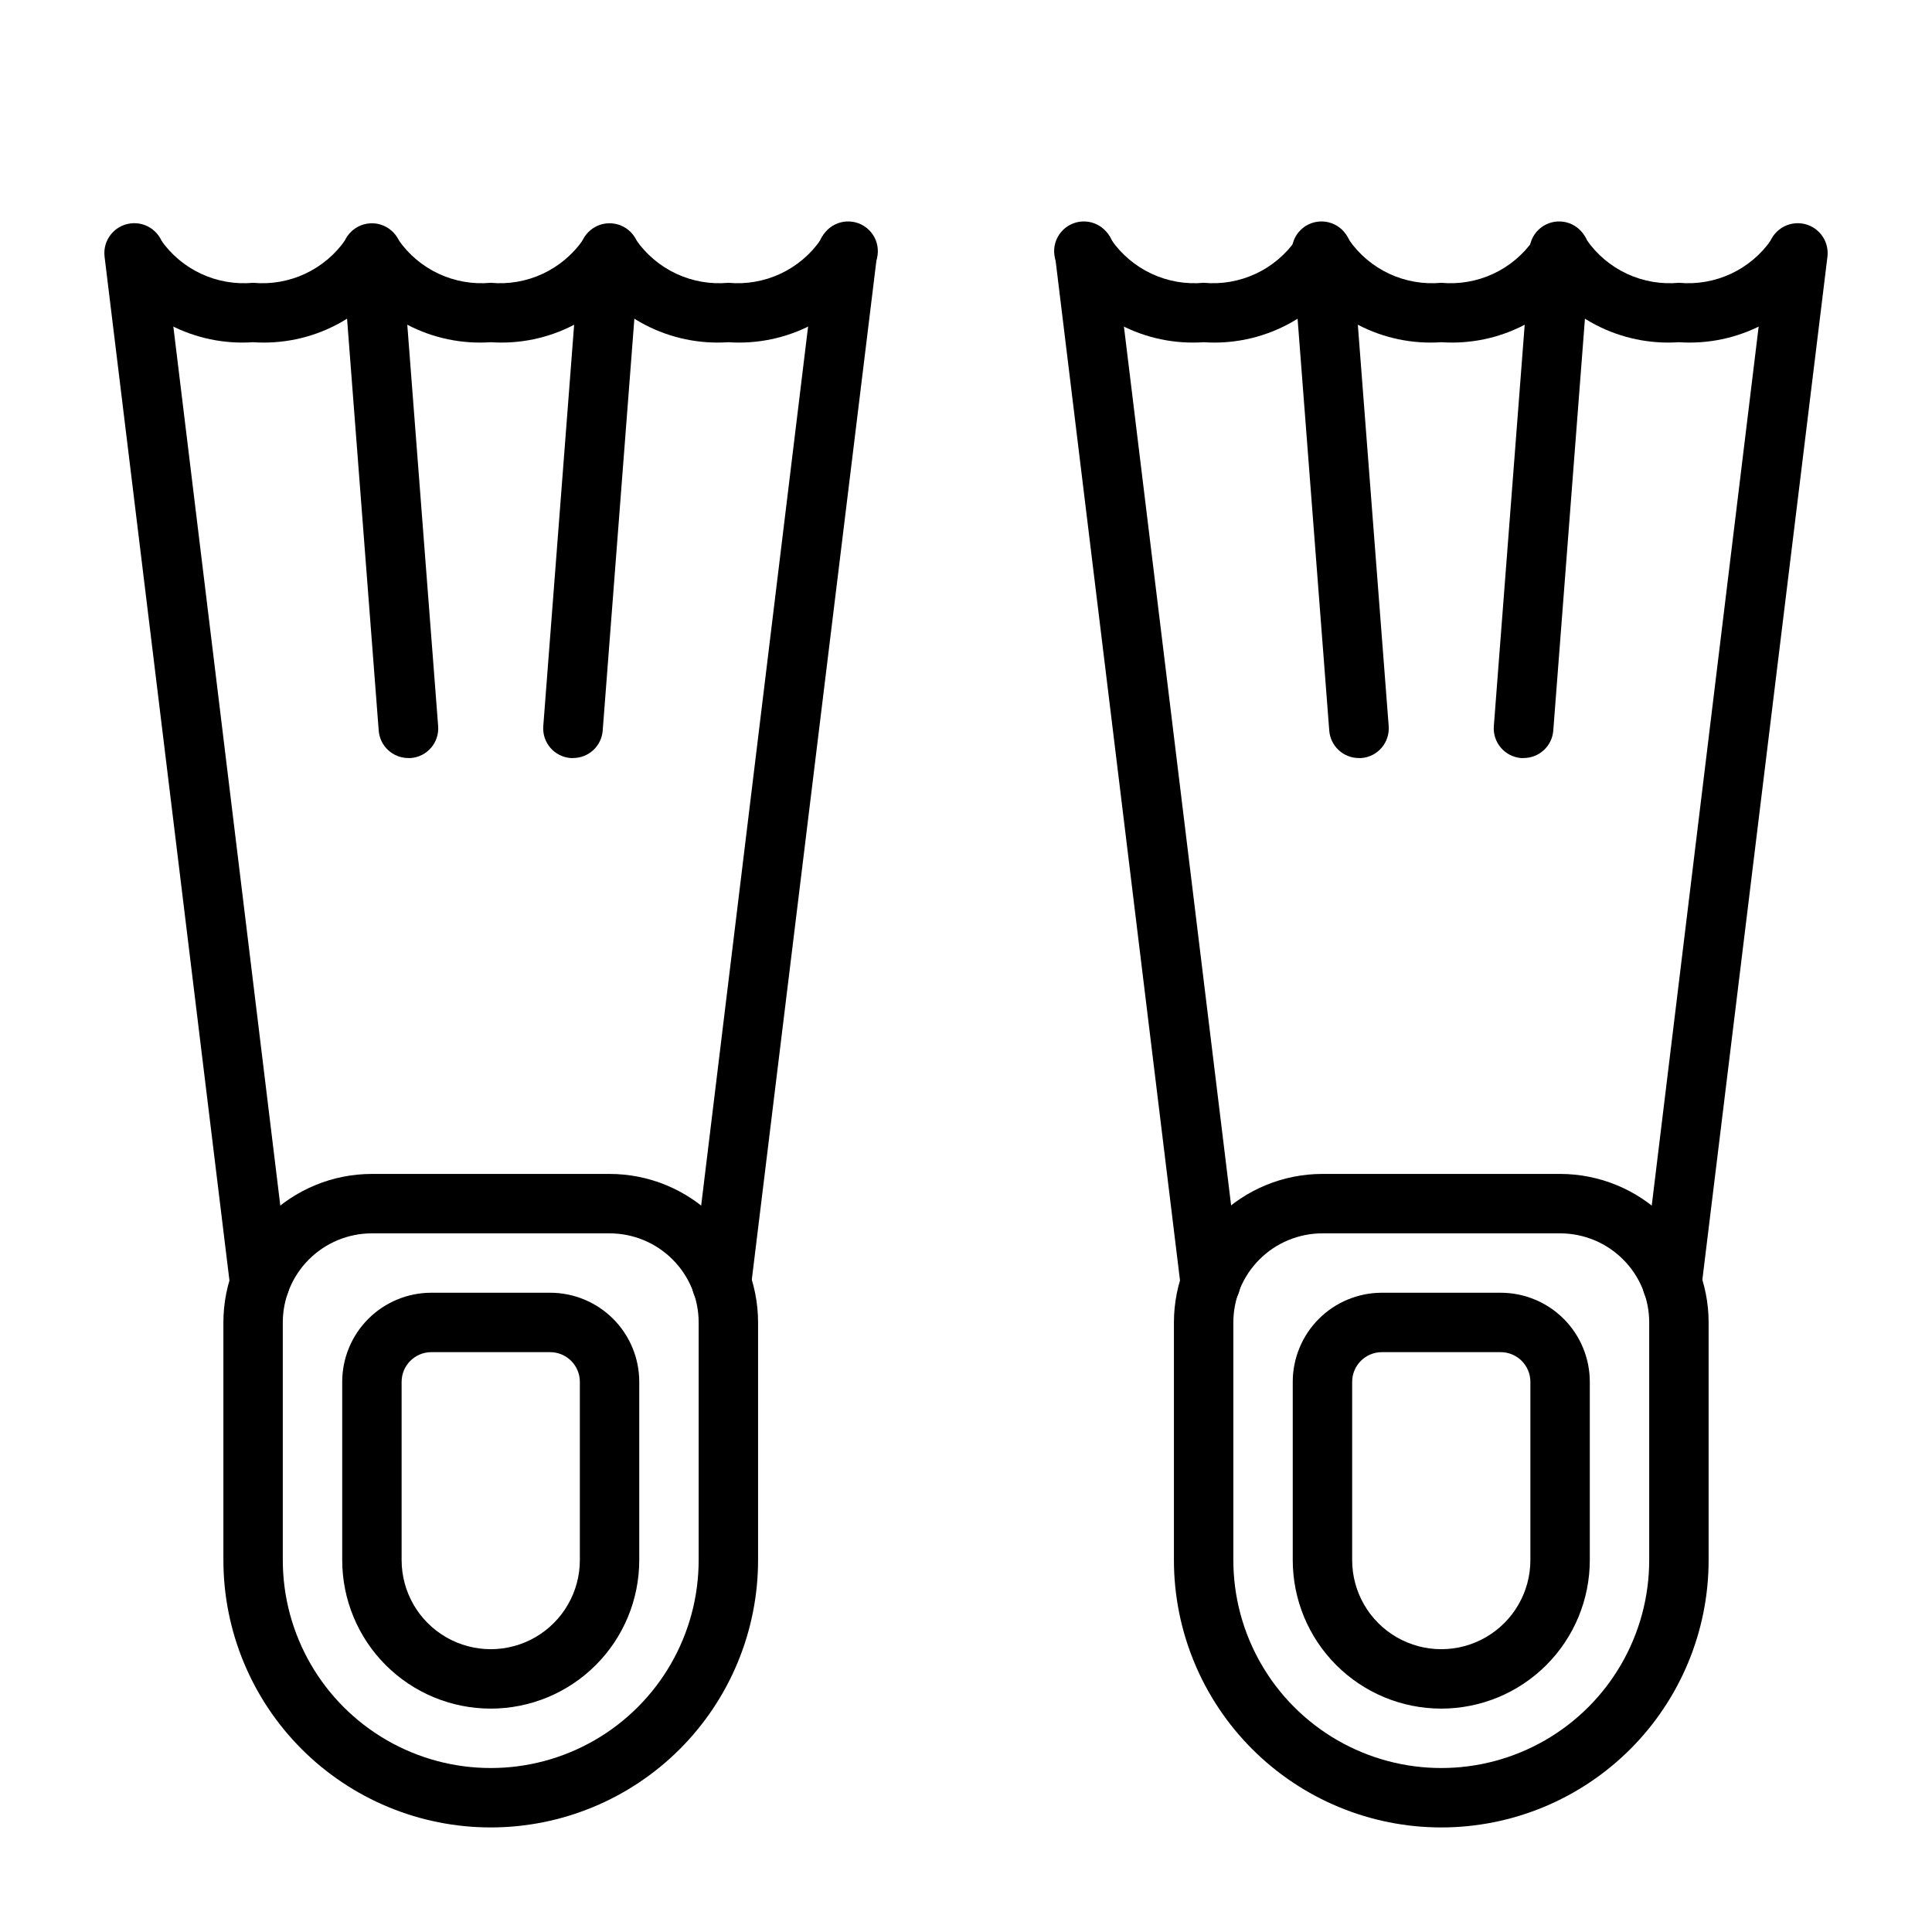
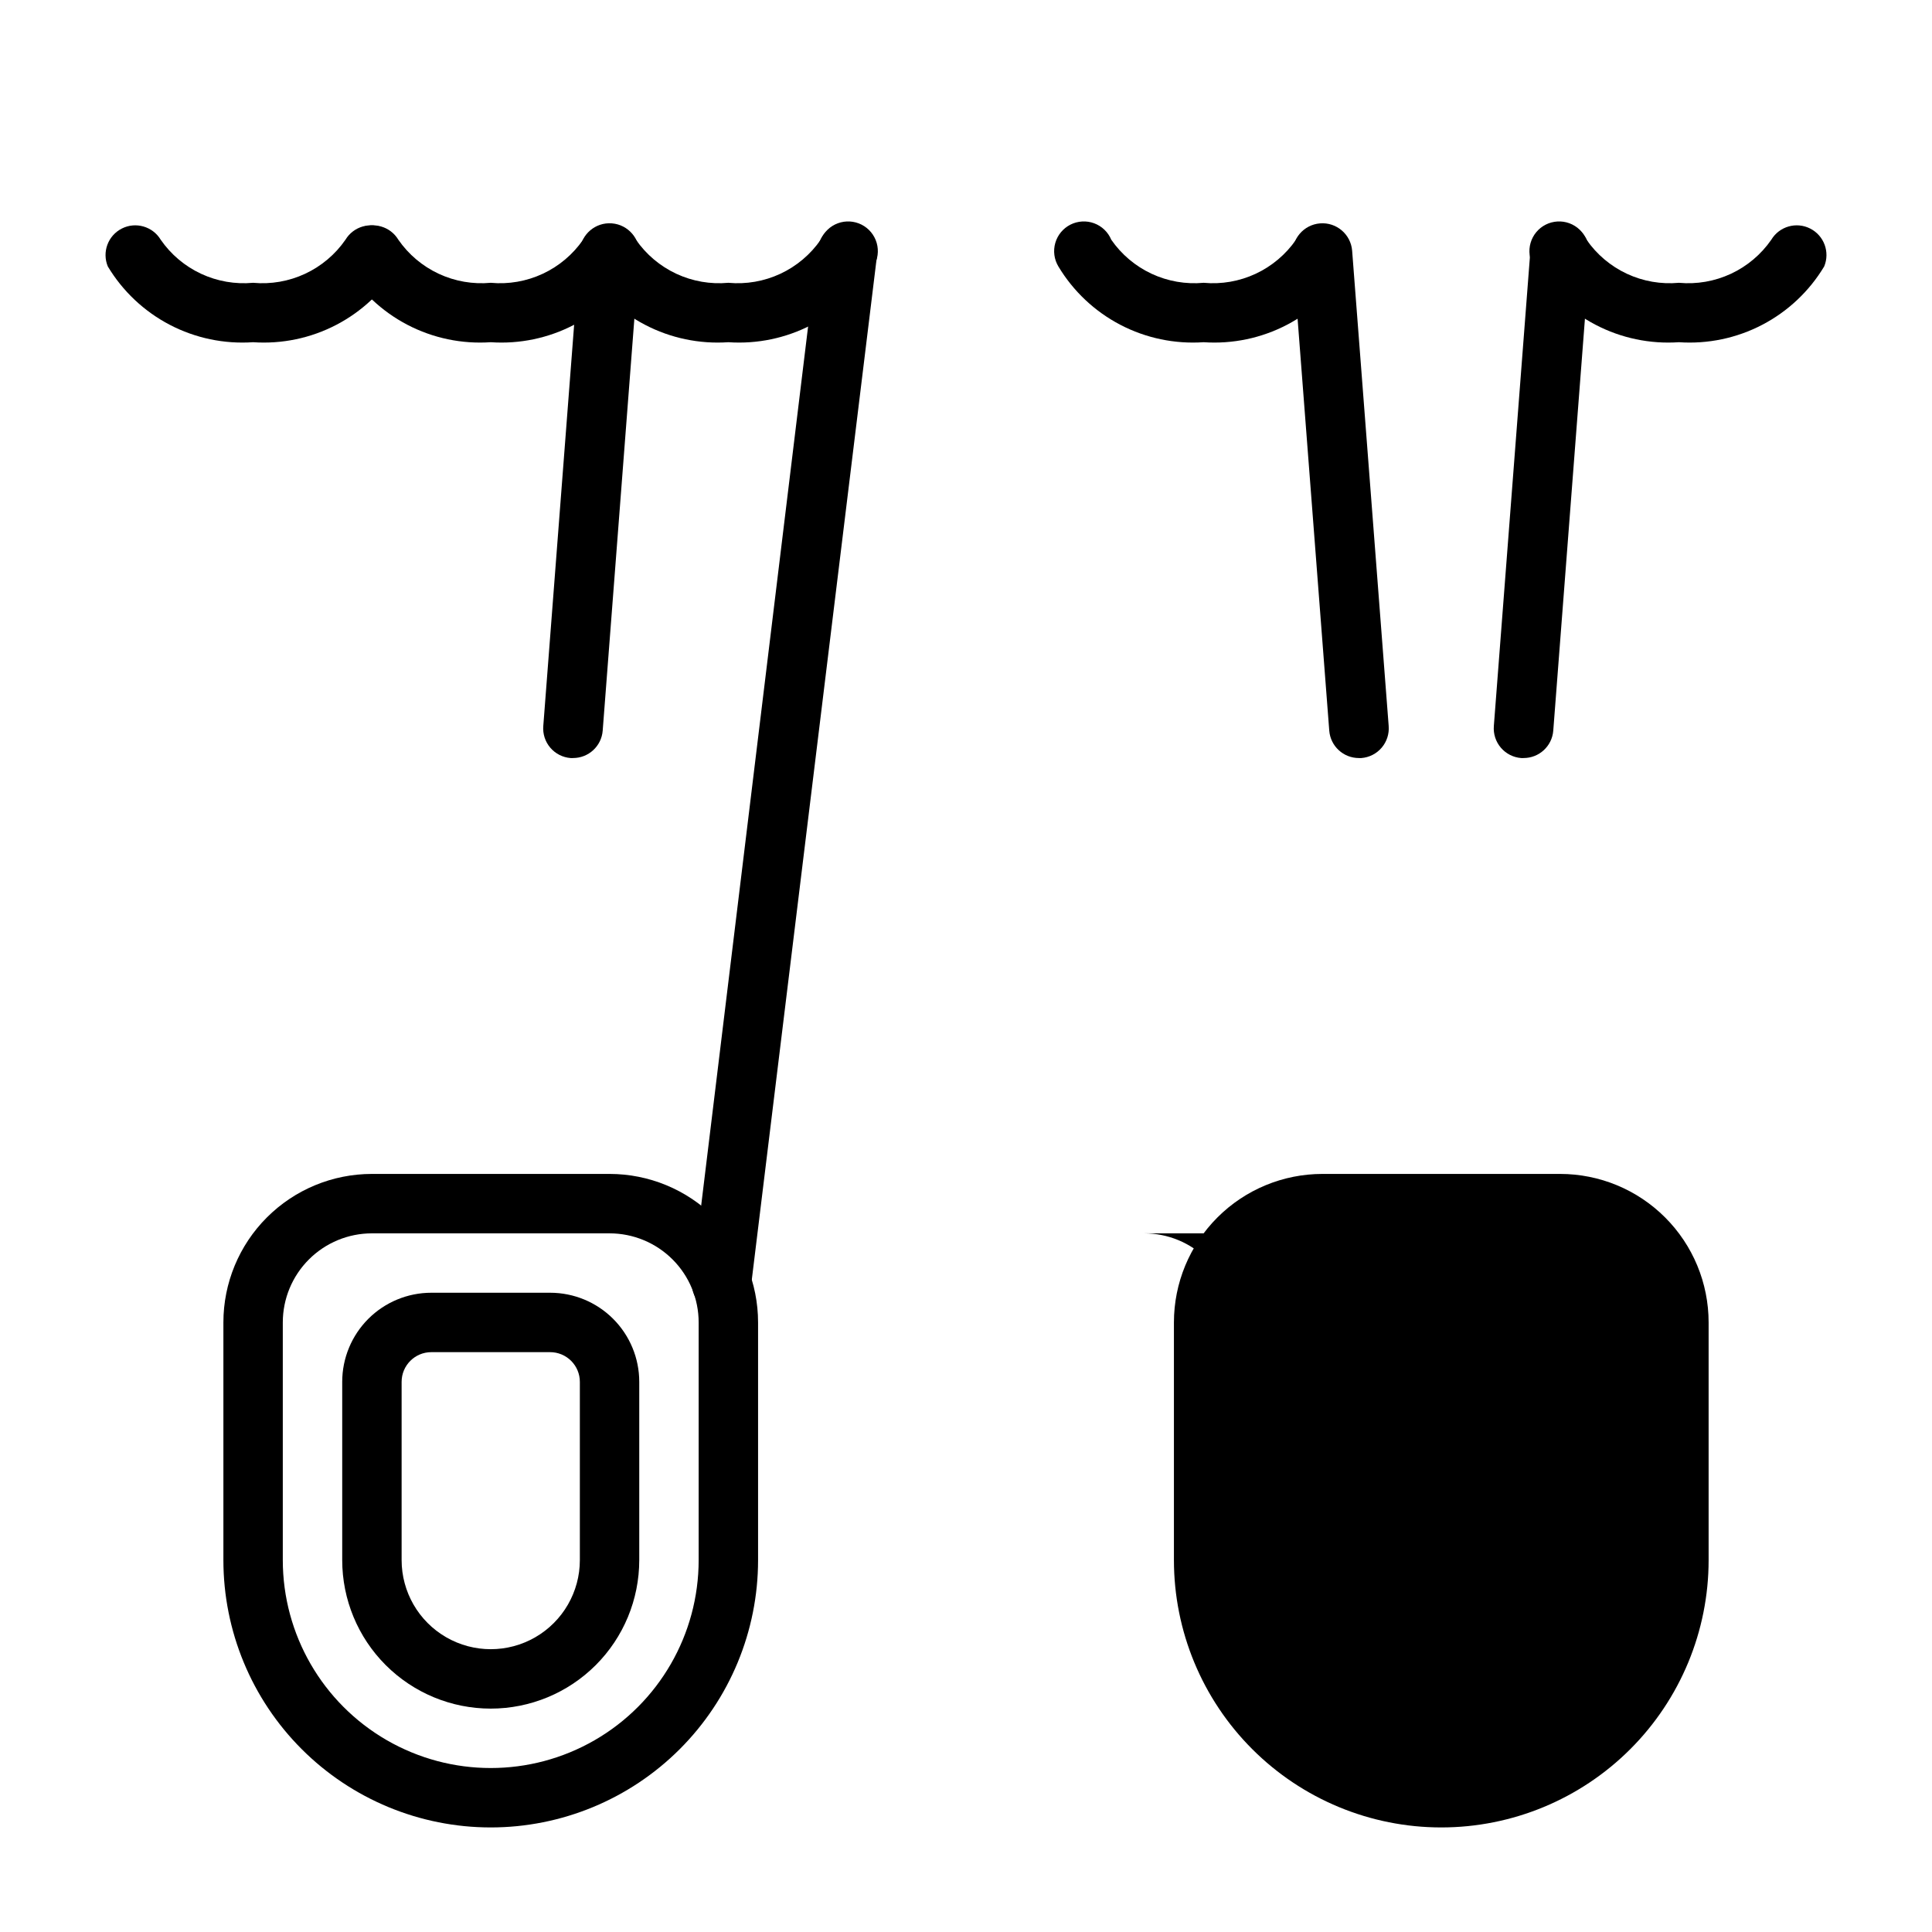
<svg xmlns="http://www.w3.org/2000/svg" fill="#000000" width="800px" height="800px" version="1.1" viewBox="144 144 512 512">
  <g>
    <path d="m525.95 596.8c-10.438 0-20.449-4.148-27.832-11.531-7.379-7.379-11.527-17.391-11.527-27.832v-47.23c0-6.262 2.488-12.27 6.918-16.699 4.43-4.43 10.438-6.918 16.699-6.918h31.488c6.262 0 12.27 2.488 16.699 6.918 4.43 4.43 6.918 10.438 6.918 16.699v47.23c0 10.441-4.148 20.453-11.531 27.832-7.379 7.383-17.391 11.531-27.832 11.531zm-15.742-94.465c-4.348 0-7.871 3.523-7.871 7.871v47.23c0 8.438 4.5 16.234 11.809 20.453 7.305 4.219 16.309 4.219 23.613 0 7.309-4.219 11.809-12.016 11.809-20.453v-47.23c0-2.09-0.828-4.09-2.305-5.566-1.477-1.477-3.481-2.305-5.566-2.305z" />
-     <path d="m525.95 628.29c-18.789 0-36.809-7.465-50.094-20.754-13.289-13.285-20.754-31.305-20.754-50.098v-62.977c0-10.438 4.148-20.449 11.531-27.828 7.379-7.383 17.391-11.531 27.828-11.531h62.977c10.441 0 20.453 4.148 27.832 11.531 7.383 7.379 11.531 17.391 11.531 27.828v62.977c0 18.793-7.465 36.812-20.754 50.098-13.285 13.289-31.305 20.754-50.098 20.754zm-31.488-157.44c-6.262 0-12.27 2.488-16.695 6.918-4.43 4.426-6.918 10.434-6.918 16.695v62.977c0 19.688 10.5 37.879 27.551 47.723 17.051 9.844 38.055 9.844 55.105 0 17.047-9.844 27.551-28.035 27.551-47.723v-62.977c0-6.262-2.488-12.27-6.918-16.695-4.426-4.43-10.434-6.918-16.699-6.918z" />
+     <path d="m525.95 628.29c-18.789 0-36.809-7.465-50.094-20.754-13.289-13.285-20.754-31.305-20.754-50.098v-62.977c0-10.438 4.148-20.449 11.531-27.828 7.379-7.383 17.391-11.531 27.828-11.531h62.977c10.441 0 20.453 4.148 27.832 11.531 7.383 7.379 11.531 17.391 11.531 27.828v62.977c0 18.793-7.465 36.812-20.754 50.098-13.285 13.289-31.305 20.754-50.098 20.754zm-31.488-157.44c-6.262 0-12.27 2.488-16.695 6.918-4.43 4.426-6.918 10.434-6.918 16.695v62.977v-62.977c0-6.262-2.488-12.27-6.918-16.695-4.426-4.43-10.434-6.918-16.699-6.918z" />
    <path d="m547.76 344.89h-0.633c-2.09-0.16-4.027-1.148-5.387-2.746-1.359-1.594-2.027-3.668-1.855-5.758l9.684-125.95c0.348-4.348 4.156-7.59 8.504-7.242 4.348 0.348 7.59 4.152 7.242 8.5l-9.684 125.95c-0.328 4.102-3.758 7.254-7.871 7.242z" />
-     <path d="m587.12 491.95h-0.945c-4.297-0.535-7.359-4.438-6.848-8.738l33.219-273.08c0.523-4.348 4.469-7.449 8.816-6.926 4.348 0.52 7.449 4.469 6.93 8.816l-33.379 273c-0.477 3.945-3.82 6.918-7.793 6.93z" />
    <path d="m504.14 344.89c-4.113 0.012-7.543-3.141-7.871-7.242l-9.684-125.95c-0.348-4.348 2.894-8.152 7.242-8.5 4.348-0.348 8.156 2.894 8.504 7.242l9.684 125.95-0.004-0.004c0.176 2.09-0.492 4.164-1.852 5.758-1.359 1.598-3.297 2.586-5.391 2.746z" />
-     <path d="m464.79 491.95c-4.004 0.027-7.391-2.953-7.871-6.93l-33.301-273c-0.52-4.348 2.582-8.297 6.93-8.816 4.348-0.523 8.293 2.578 8.816 6.926l33.297 273v0.004c0.512 4.297-2.551 8.203-6.848 8.734z" />
    <path d="m462.98 234.69c-7.644 0.523-15.285-1.07-22.078-4.613-6.793-3.543-12.477-8.895-16.418-15.461-1.129-1.875-1.426-4.137-0.82-6.238 0.605-2.102 2.062-3.859 4.012-4.848 1.953-0.984 4.231-1.117 6.281-0.359 2.055 0.762 3.699 2.34 4.539 4.359 2.703 3.902 6.394 7.016 10.695 9.023 4.301 2.004 9.062 2.832 13.789 2.391 4.723 0.441 9.484-0.387 13.785-2.391 4.301-2.008 7.992-5.121 10.695-9.023 2.125-3.531 6.617-4.828 10.297-2.965 3.68 1.859 5.301 6.242 3.715 10.051-3.941 6.566-9.625 11.918-16.418 15.461s-14.434 5.137-22.074 4.613z" />
    <path d="m588.93 234.69c-7.641 0.523-15.281-1.07-22.074-4.613-6.793-3.543-12.477-8.895-16.418-15.461-1.129-1.875-1.426-4.137-0.82-6.238s2.059-3.859 4.012-4.848c1.953-0.984 4.231-1.117 6.281-0.359 2.055 0.762 3.699 2.34 4.539 4.359 2.703 3.902 6.394 7.016 10.695 9.023 4.301 2.004 9.059 2.832 13.785 2.391 4.727 0.441 9.484-0.387 13.789-2.391 4.301-2.008 7.992-5.121 10.695-9.023 2.125-3.531 6.617-4.828 10.297-2.965 3.68 1.859 5.301 6.242 3.715 10.051-3.945 6.566-9.625 11.918-16.418 15.461-6.793 3.543-14.434 5.137-22.078 4.613z" />
-     <path d="m525.95 234.69c-7.641 0.523-15.281-1.07-22.074-4.613s-12.477-8.895-16.418-15.461c-1.129-1.875-1.426-4.137-0.82-6.238s2.059-3.859 4.012-4.848c1.953-0.984 4.231-1.117 6.281-0.359 2.055 0.762 3.699 2.34 4.539 4.359 2.703 3.902 6.394 7.016 10.695 9.023 4.301 2.004 9.059 2.832 13.785 2.391 4.727 0.441 9.484-0.387 13.789-2.391 4.301-2.008 7.992-5.121 10.695-9.023 2.125-3.531 6.617-4.828 10.297-2.965 3.68 1.859 5.301 6.242 3.715 10.051-3.941 6.566-9.625 11.918-16.418 15.461-6.793 3.543-14.434 5.137-22.078 4.613z" />
    <path d="m274.05 596.8c-10.441 0-20.449-4.148-27.832-11.531-7.383-7.379-11.527-17.391-11.527-27.832v-47.23c0-6.262 2.488-12.27 6.914-16.699 4.43-4.43 10.438-6.918 16.699-6.918h31.488c6.266 0 12.27 2.488 16.699 6.918 4.43 4.43 6.918 10.438 6.918 16.699v47.23c0 10.441-4.148 20.453-11.527 27.832-7.383 7.383-17.395 11.531-27.832 11.531zm-15.746-94.465c-4.348 0-7.871 3.523-7.871 7.871v47.23c0 8.438 4.5 16.234 11.809 20.453 7.309 4.219 16.309 4.219 23.617 0 7.305-4.219 11.809-12.016 11.809-20.453v-47.23c0-2.09-0.832-4.09-2.309-5.566-1.477-1.477-3.477-2.305-5.566-2.305z" />
    <path d="m274.05 628.29c-18.789 0-36.812-7.465-50.098-20.754-13.285-13.285-20.75-31.305-20.75-50.098v-62.977c0-10.438 4.144-20.449 11.527-27.828 7.383-7.383 17.391-11.531 27.832-11.531h62.977c10.438 0 20.449 4.148 27.832 11.531 7.379 7.379 11.527 17.391 11.527 27.828v62.977c0 18.793-7.465 36.812-20.75 50.098-13.289 13.289-31.309 20.754-50.098 20.754zm-31.488-157.44c-6.266 0-12.27 2.488-16.699 6.918-4.43 4.426-6.918 10.434-6.918 16.695v62.977c0 19.688 10.504 37.879 27.551 47.723 17.051 9.844 38.059 9.844 55.105 0 17.051-9.844 27.551-28.035 27.551-47.723v-62.977c0-6.262-2.484-12.27-6.914-16.695-4.43-4.43-10.438-6.918-16.699-6.918z" />
    <path d="m295.85 344.89h-0.629c-2.09-0.16-4.031-1.148-5.391-2.746-1.359-1.594-2.027-3.668-1.852-5.758l9.684-125.95c0.348-4.348 4.152-7.59 8.5-7.242 4.348 0.348 7.59 4.152 7.242 8.5l-9.684 125.95c-0.328 4.102-3.758 7.254-7.871 7.242z" />
    <path d="m335.21 491.95h-0.945c-4.297-0.535-7.356-4.438-6.848-8.738l33.219-273.08c0.523-4.348 4.473-7.449 8.816-6.926 4.348 0.52 7.449 4.469 6.93 8.816l-33.379 273c-0.477 3.945-3.816 6.918-7.793 6.93z" />
-     <path d="m252.24 344.89c-4.113 0.012-7.543-3.141-7.875-7.242l-9.68-125.95c-0.348-4.348 2.894-8.152 7.242-8.5 4.348-0.348 8.152 2.894 8.5 7.242l9.684 125.95v-0.004c0.172 2.09-0.492 4.164-1.852 5.758-1.359 1.598-3.301 2.586-5.391 2.746z" />
-     <path d="m212.88 491.95c-4.004 0.027-7.391-2.953-7.871-6.93l-33.297-273c-0.523-4.348 2.578-8.297 6.926-8.816 4.348-0.523 8.297 2.578 8.816 6.926l33.219 273c0.512 4.297-2.551 8.203-6.848 8.734z" />
    <path d="m211.07 234.69c-7.644 0.523-15.285-1.07-22.078-4.613-6.793-3.543-12.473-8.895-16.418-15.461-1.582-3.809 0.035-8.191 3.715-10.051 3.68-1.863 8.172-0.566 10.301 2.965 2.699 3.902 6.391 7.016 10.695 9.023 4.301 2.004 9.059 2.832 13.785 2.391 4.727 0.441 9.484-0.387 13.785-2.391 4.305-2.008 7.996-5.121 10.695-9.023 2.129-3.531 6.617-4.828 10.297-2.965 3.68 1.859 5.301 6.242 3.715 10.051-3.941 6.566-9.625 11.918-16.418 15.461s-14.43 5.137-22.074 4.613z" />
    <path d="m337.02 234.69c-7.644 0.523-15.285-1.07-22.078-4.613-6.793-3.543-12.473-8.895-16.418-15.461-1.586-3.809 0.035-8.191 3.715-10.051 3.68-1.863 8.172-0.566 10.297 2.965 2.703 3.902 6.394 7.016 10.695 9.023 4.305 2.004 9.062 2.832 13.789 2.391 4.727 0.441 9.484-0.387 13.785-2.391 4.301-2.008 7.992-5.121 10.695-9.023 0.84-2.019 2.484-3.598 4.539-4.359 2.051-0.758 4.328-0.625 6.281 0.359 1.953 0.988 3.406 2.746 4.012 4.848 0.605 2.102 0.309 4.363-0.82 6.238-3.941 6.566-9.625 11.918-16.418 15.461-6.793 3.543-14.434 5.137-22.074 4.613z" />
    <path d="m274.05 234.69c-7.644 0.523-15.285-1.07-22.078-4.613s-12.473-8.895-16.418-15.461c-1.582-3.809 0.035-8.191 3.715-10.051 3.68-1.863 8.172-0.566 10.297 2.965 2.703 3.902 6.394 7.016 10.695 9.023 4.305 2.004 9.062 2.832 13.789 2.391 4.727 0.441 9.484-0.387 13.785-2.391 4.305-2.008 7.992-5.121 10.695-9.023 2.125-3.531 6.617-4.828 10.297-2.965 3.68 1.859 5.301 6.242 3.715 10.051-3.941 6.566-9.625 11.918-16.418 15.461-6.793 3.543-14.434 5.137-22.074 4.613z" />
  </g>
</svg>